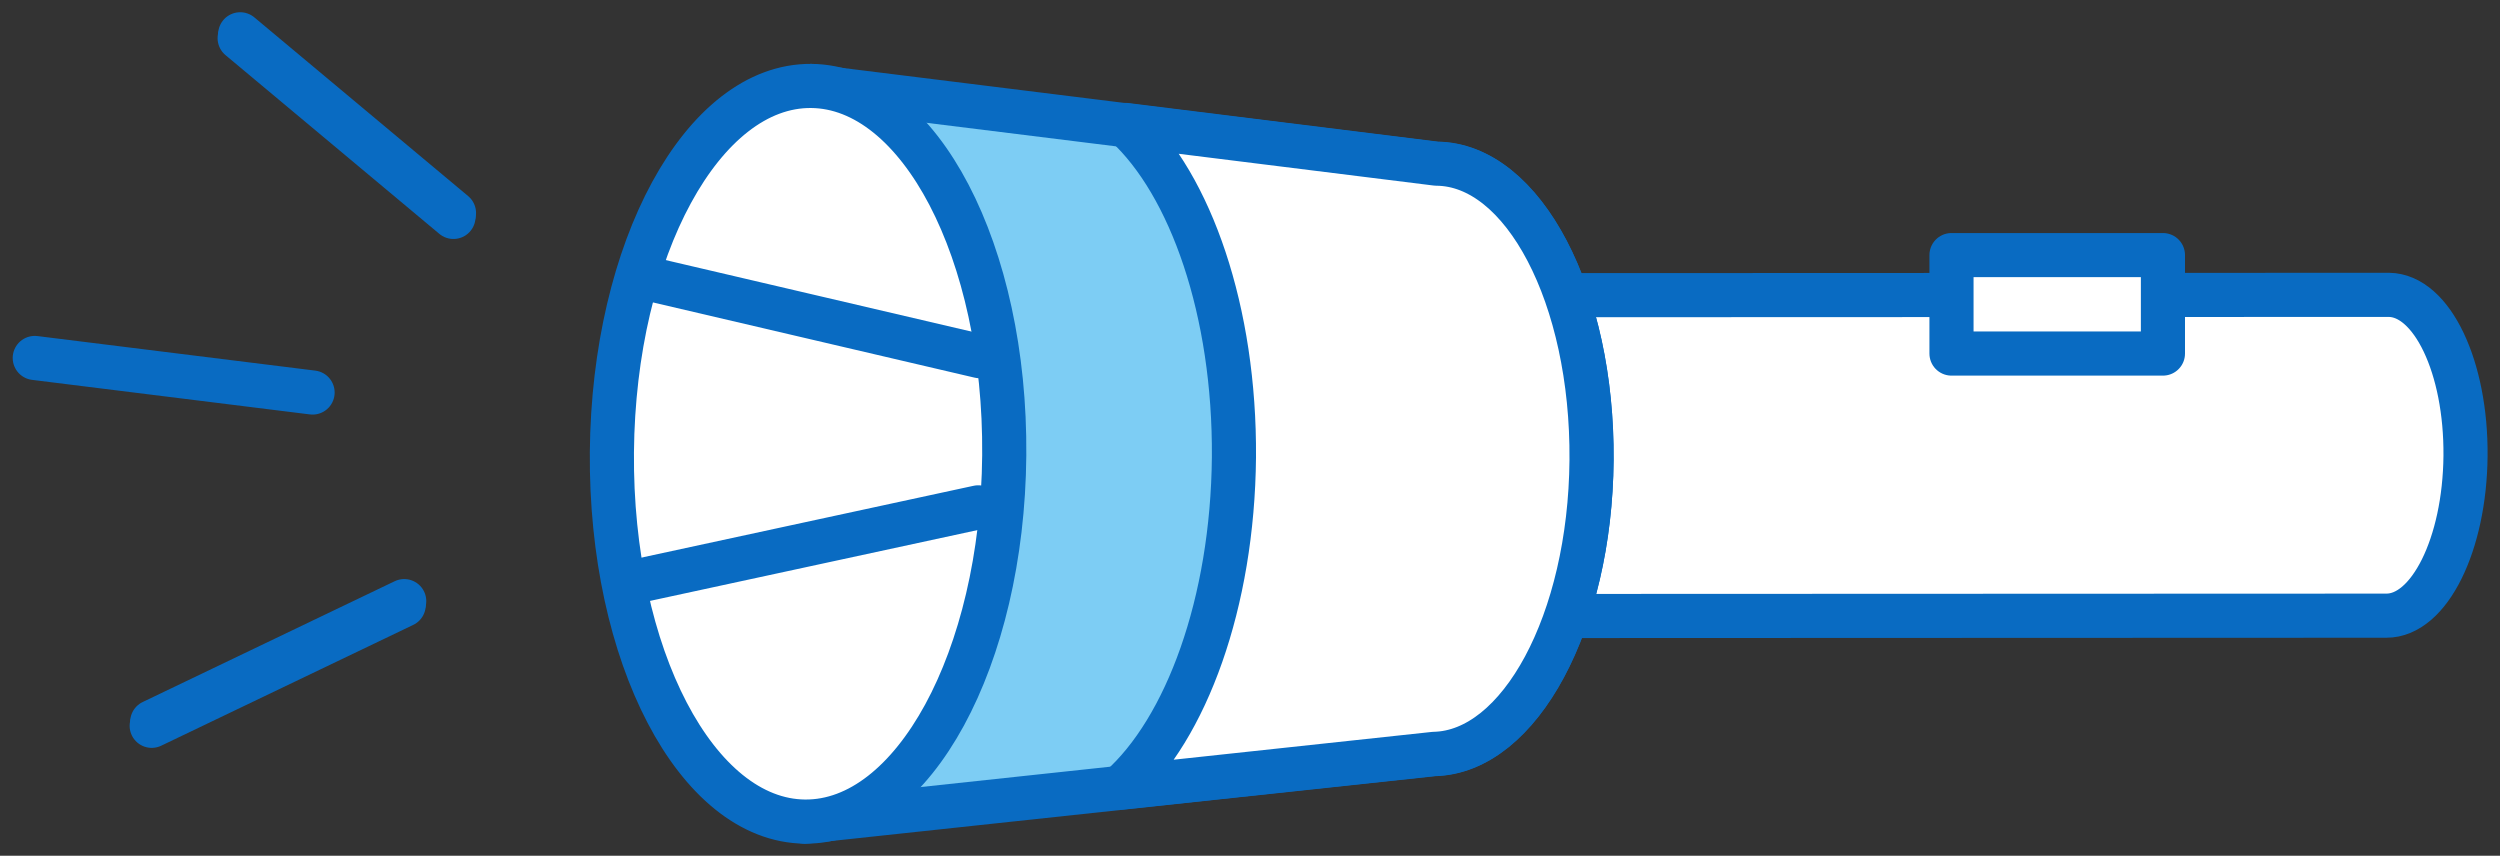
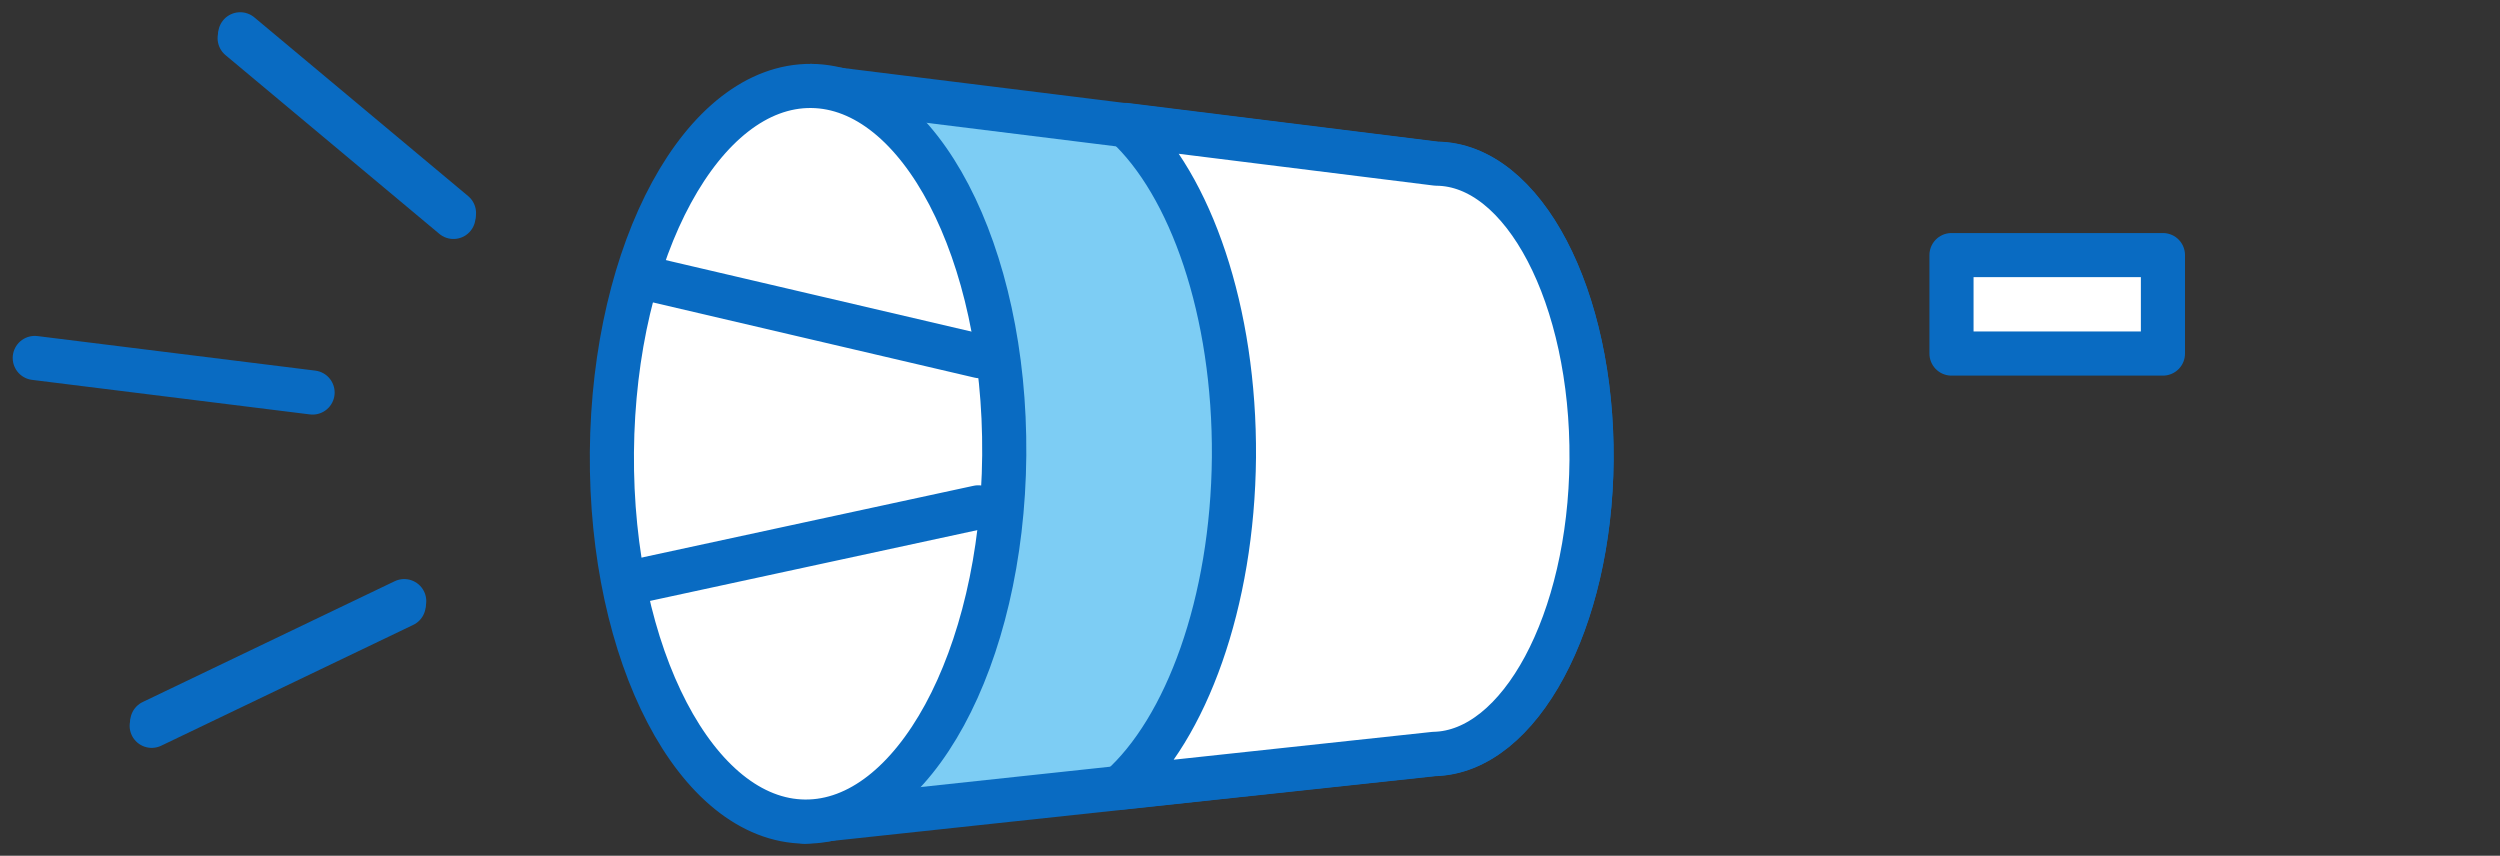
<svg xmlns="http://www.w3.org/2000/svg" width="149" height="51" viewBox="0 0 149 51" fill="none">
  <rect x="0" y="0" width="149" height="51" fill="#333333" stroke="none" />
  <g clip-path="url(#clip0_538_5579)">
-     <path d="M62.84 36.725L142.221 36.694C144.779 36.709 146.898 32.452 146.945 27.172C146.992 21.892 144.951 17.604 142.378 17.573L62.997 17.604L62.84 36.709V36.725Z" fill="white" stroke="#096BC2" stroke-width="2.63" stroke-linecap="round" stroke-linejoin="round" />
    <path d="M48.34 5.125L47.963 48.972L85.472 44.946C90.588 44.838 94.778 37.05 94.857 27.435C94.935 17.712 90.808 9.801 85.613 9.77L48.34 5.14V5.125Z" fill="#7DCDF4" stroke="#096BC2" stroke-width="2.63" stroke-linecap="round" stroke-linejoin="round" />
    <path d="M59.853 27.141C59.956 15.033 54.804 5.175 48.347 5.122C41.89 5.068 36.572 14.84 36.469 26.948C36.367 39.055 41.518 48.914 47.975 48.967C54.432 49.02 59.75 39.248 59.853 27.141Z" fill="white" stroke="#096BC2" stroke-width="2.63" stroke-linecap="round" stroke-linejoin="round" />
    <path d="M67.093 7.447C70.97 11.024 73.606 18.564 73.543 27.25C73.465 35.935 70.703 43.429 66.764 46.944L85.471 44.931C90.587 44.822 94.778 37.035 94.856 27.42C94.935 17.697 90.807 9.785 85.612 9.754L67.093 7.447Z" fill="white" stroke="#096BC2" stroke-width="2.63" stroke-linecap="round" stroke-linejoin="round" />
    <path d="M2.072 21.335L18.63 23.394" stroke="#096BC2" stroke-width="2.63" stroke-linecap="round" stroke-linejoin="round" />
    <path d="M9.072 43.026L24.091 35.827" stroke="#096BC2" stroke-width="2.63" stroke-linecap="round" stroke-linejoin="round" />
    <path d="M14.315 2.044L27.058 12.696" stroke="#096BC2" stroke-width="2.63" stroke-linecap="round" stroke-linejoin="round" />
    <path d="M9.041 43.258L24.06 36.059" stroke="#096BC2" stroke-width="2.63" stroke-linecap="round" stroke-linejoin="round" />
    <path d="M14.283 2.276L27.027 12.928" stroke="#096BC2" stroke-width="2.63" stroke-linecap="round" stroke-linejoin="round" />
    <path d="M38.059 16.474L58.383 21.227" stroke="#096BC2" stroke-width="2.63" stroke-linecap="round" stroke-linejoin="round" />
    <path d="M37.902 34.65L58.305 30.238" stroke="#096BC2" stroke-width="2.63" stroke-linecap="round" stroke-linejoin="round" />
    <path d="M128.911 15.204H116.309V21.072H128.911V15.204Z" fill="white" stroke="#096BC2" stroke-width="2.63" stroke-linecap="round" stroke-linejoin="round" />
  </g>
  <defs>
    <clipPath id="clip0_538_5579">
      <rect width="149" height="51" fill="white" />
    </clipPath>
  </defs>
</svg>